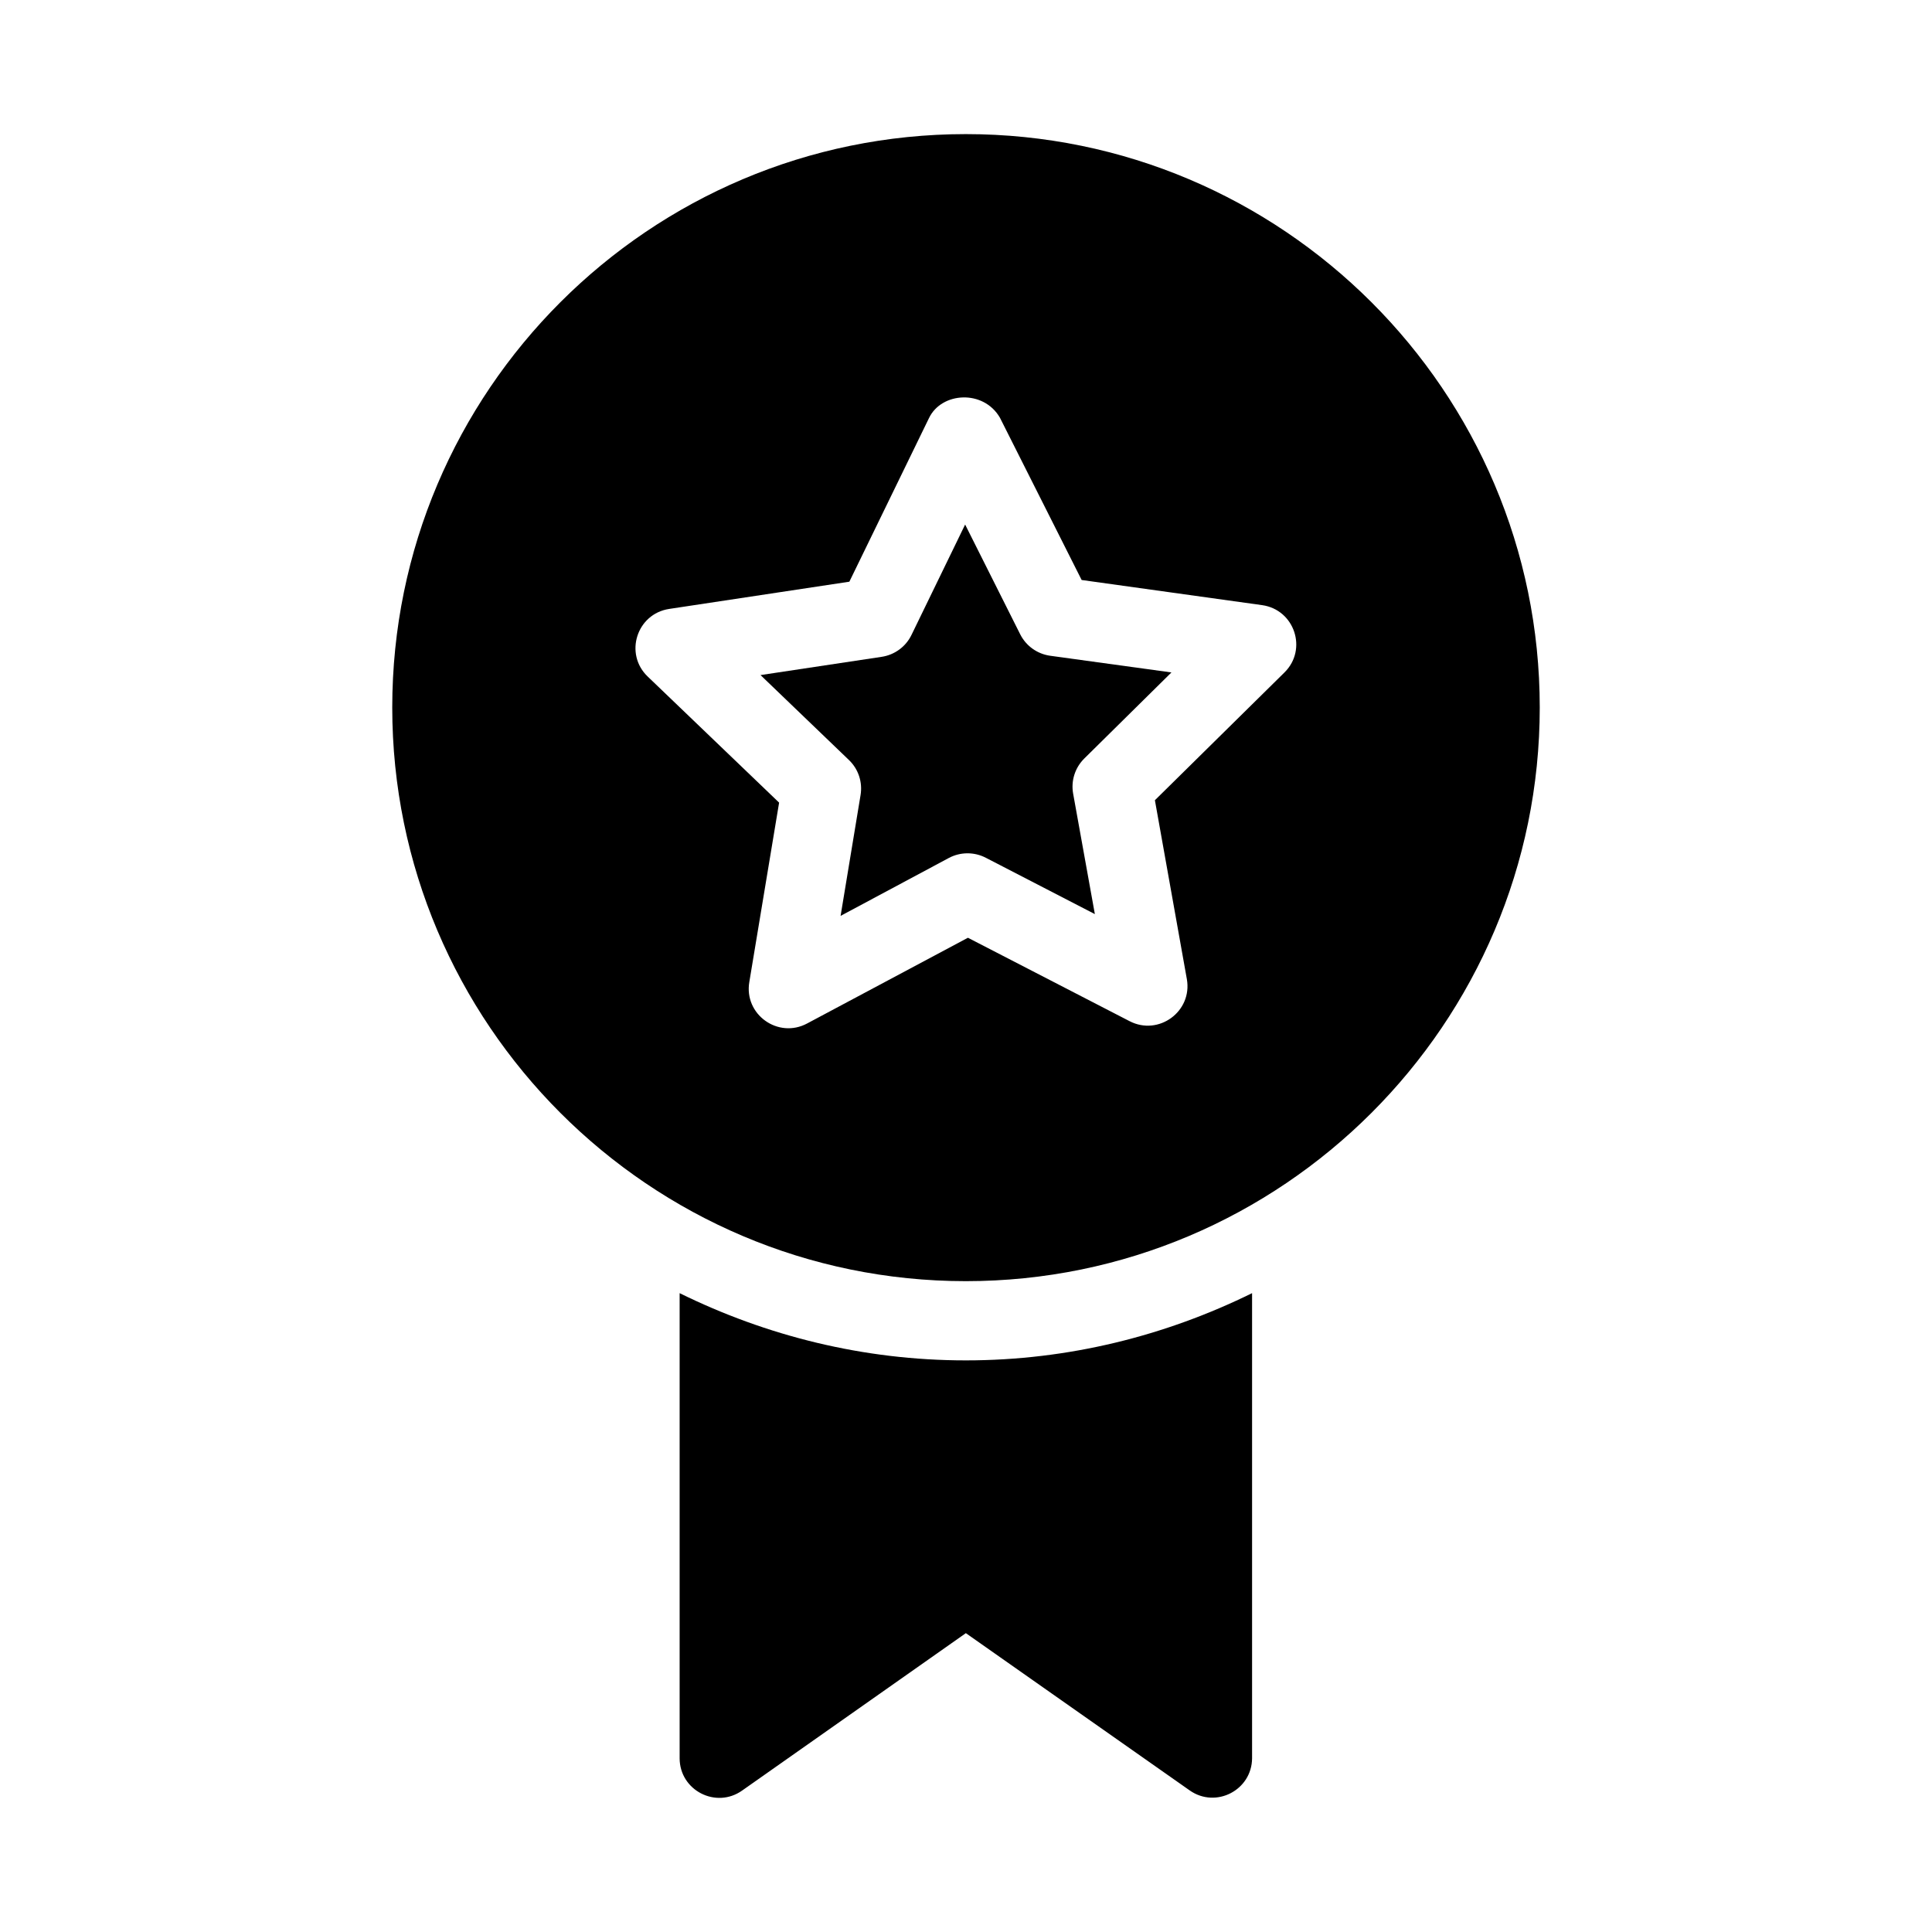
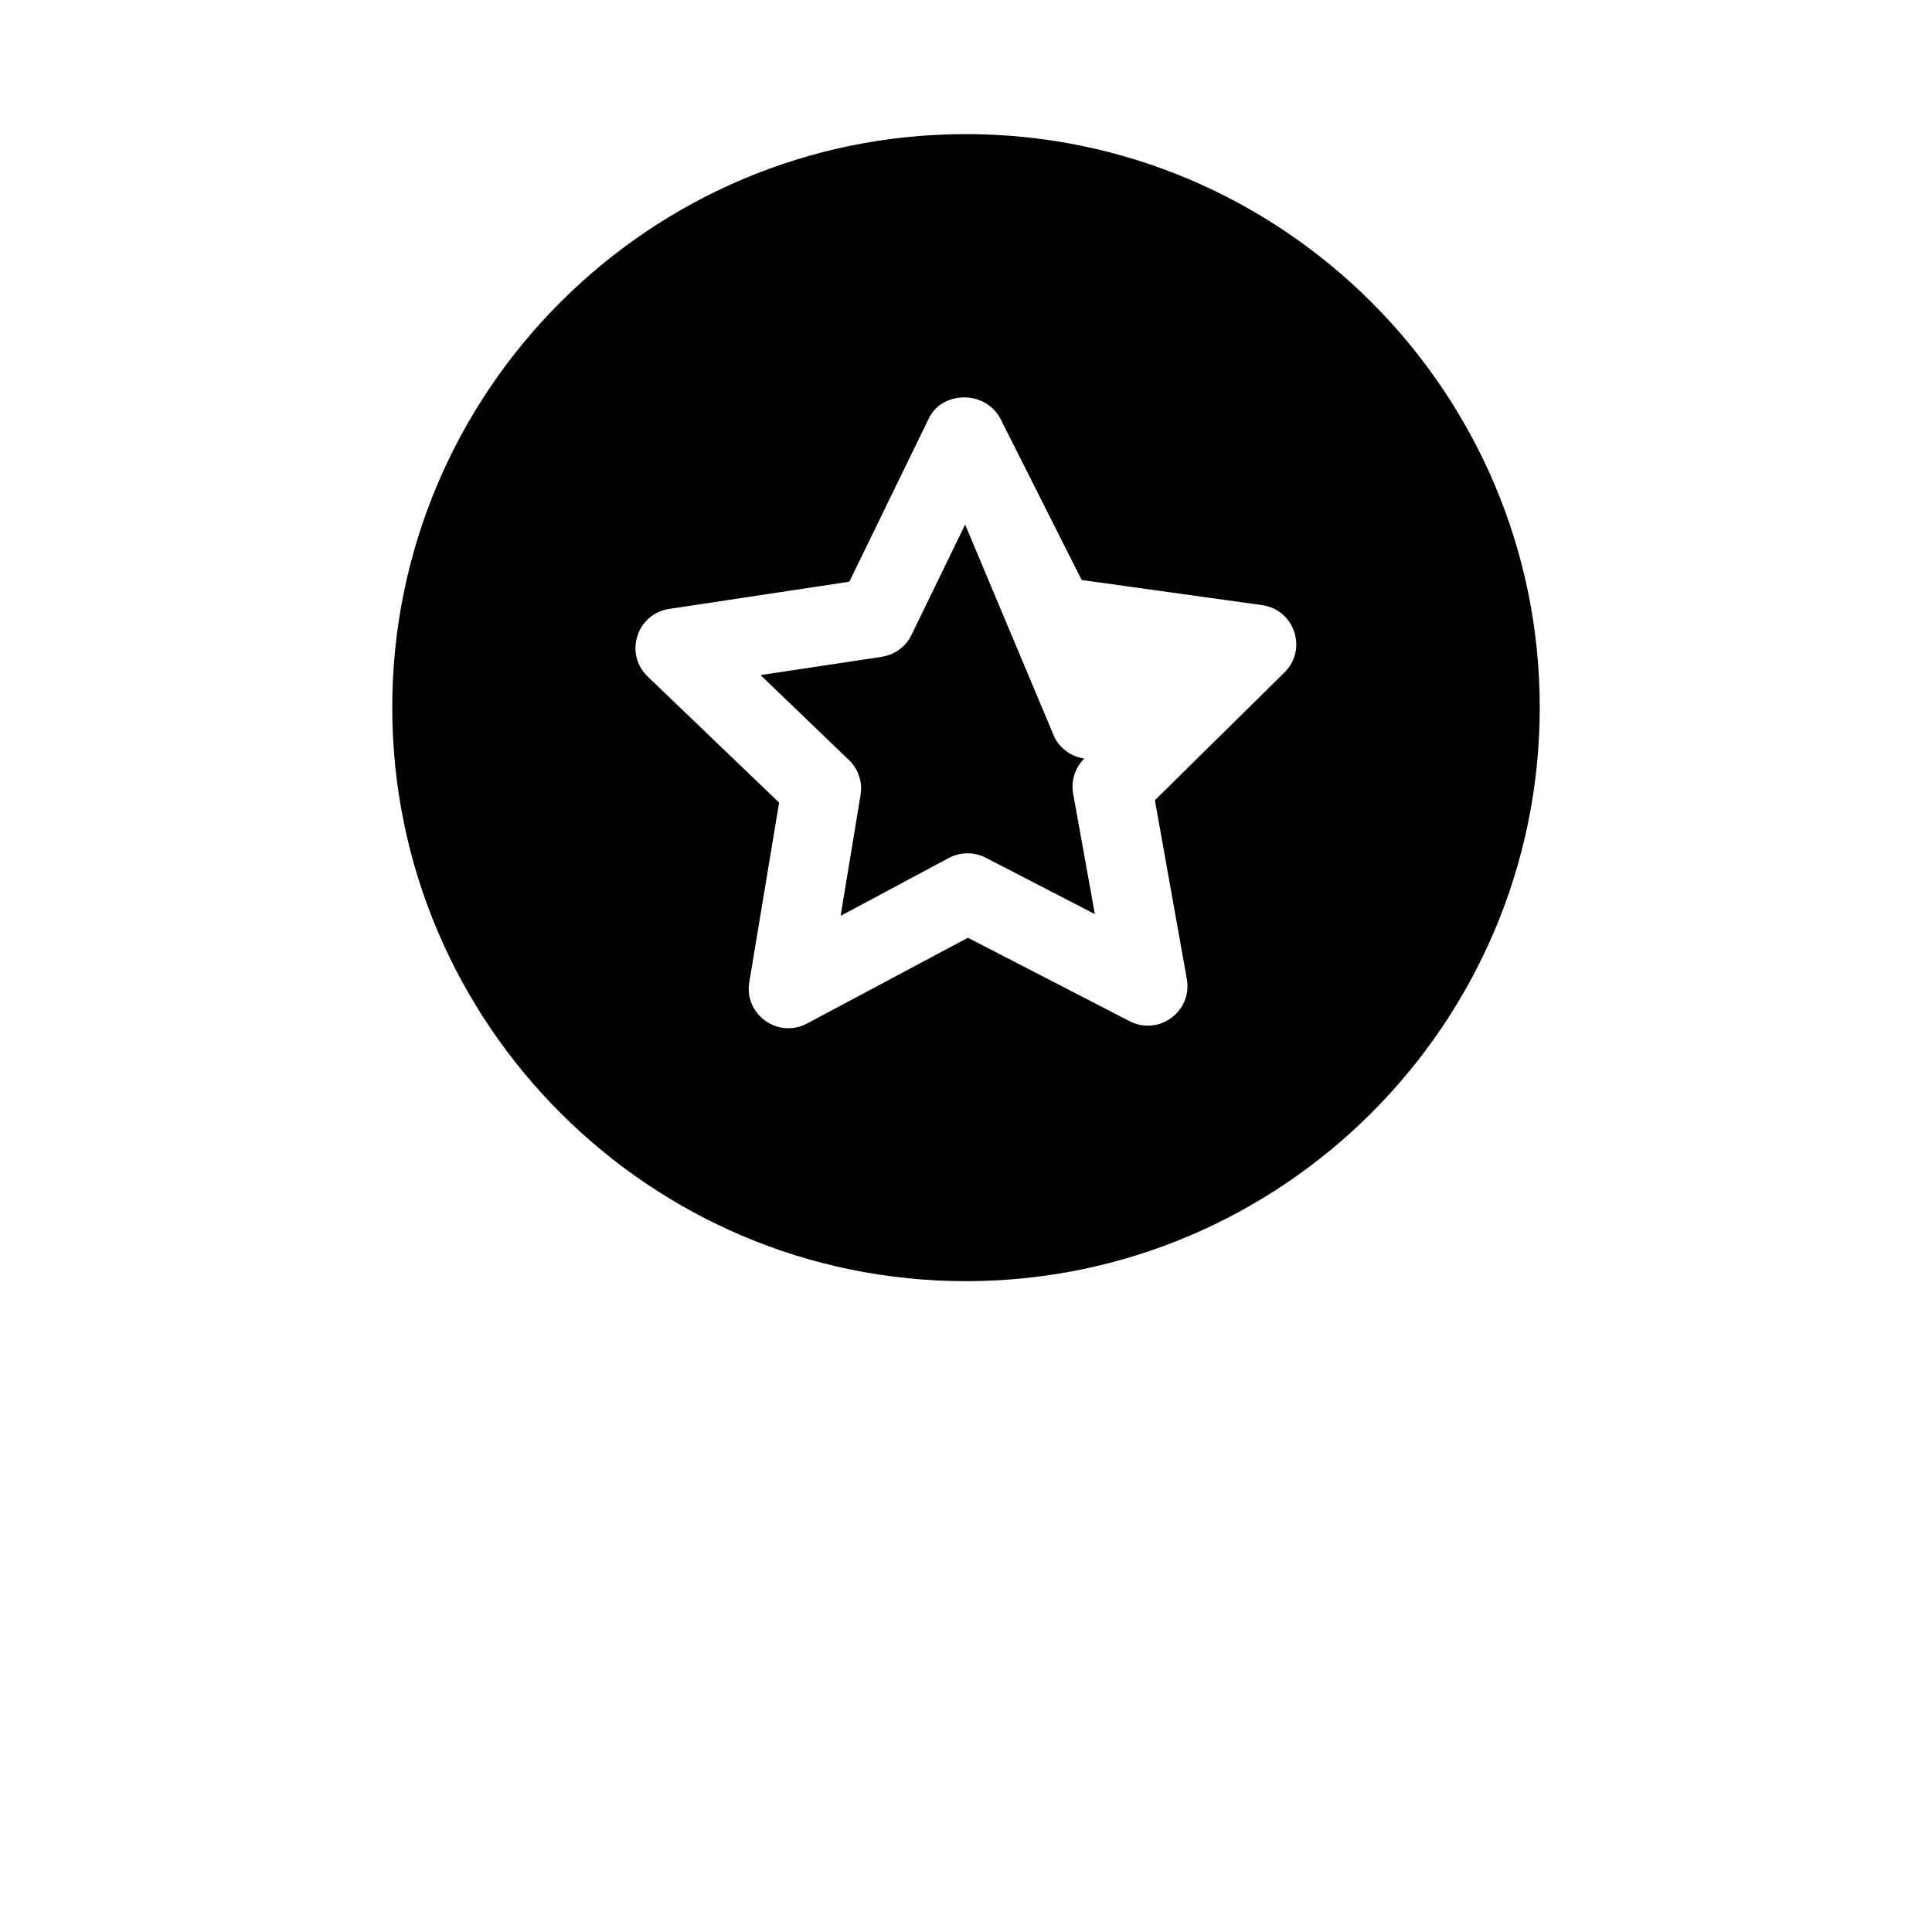
<svg xmlns="http://www.w3.org/2000/svg" fill="#000000" width="800px" height="800px" version="1.1" viewBox="144 144 512 512">
  <g>
    <path d="m399.96 179.54c-83.852 0-152.01 68.148-152.01 151.95s68.156 152.03 152.01 152.03c83.852 0 152.09-68.23 152.09-152.03s-68.238-151.95-152.09-151.95zm-0.758 69.781c3.738-0.094 7.594 1.605 9.777 5.352l21.668 43.031 47.828 6.664c8.605 1.215 12.102 11.734 5.926 17.836l-34.34 33.863 8.469 47.418c1.504 8.555-7.469 15.133-15.191 11.129l-42.824-22.098-42.578 22.695c-7.711 4.164-16.836-2.363-15.355-10.988l7.891-47.52-34.809-33.395c-6.305-6.019-2.945-16.629 5.68-17.938l47.746-7.215 21.094-43.34c1.664-3.492 5.281-5.394 9.02-5.492z" />
-     <path d="m399.77 283.01-14.207 29.234c-1.5 3.125-4.461 5.293-7.891 5.82l-32.125 4.84 23.453 22.531c2.496 2.402 3.629 5.875 3.055 9.285l-5.289 32 28.699-15.355c3.055-1.625 6.727-1.637 9.801-0.039l28.883 14.922-5.762-31.957c-0.598-3.387 0.508-6.848 2.953-9.27l23.102-22.816-32.164-4.426c-3.41-0.484-6.367-2.606-7.914-5.68z" />
-     <path d="m324.11 486.7v123.27c0.02 8.516 9.648 13.461 16.586 8.527l59.266-41.695 59.348 41.695c6.926 4.832 16.434-0.078 16.504-8.527v-123.27c-22.957 11.293-48.645 17.816-75.852 17.816s-52.898-6.519-75.852-17.816z" />
+     <path d="m399.77 283.01-14.207 29.234c-1.5 3.125-4.461 5.293-7.891 5.82l-32.125 4.84 23.453 22.531c2.496 2.402 3.629 5.875 3.055 9.285l-5.289 32 28.699-15.355c3.055-1.625 6.727-1.637 9.801-0.039l28.883 14.922-5.762-31.957c-0.598-3.387 0.508-6.848 2.953-9.27c-3.41-0.484-6.367-2.606-7.914-5.68z" />
  </g>
</svg>